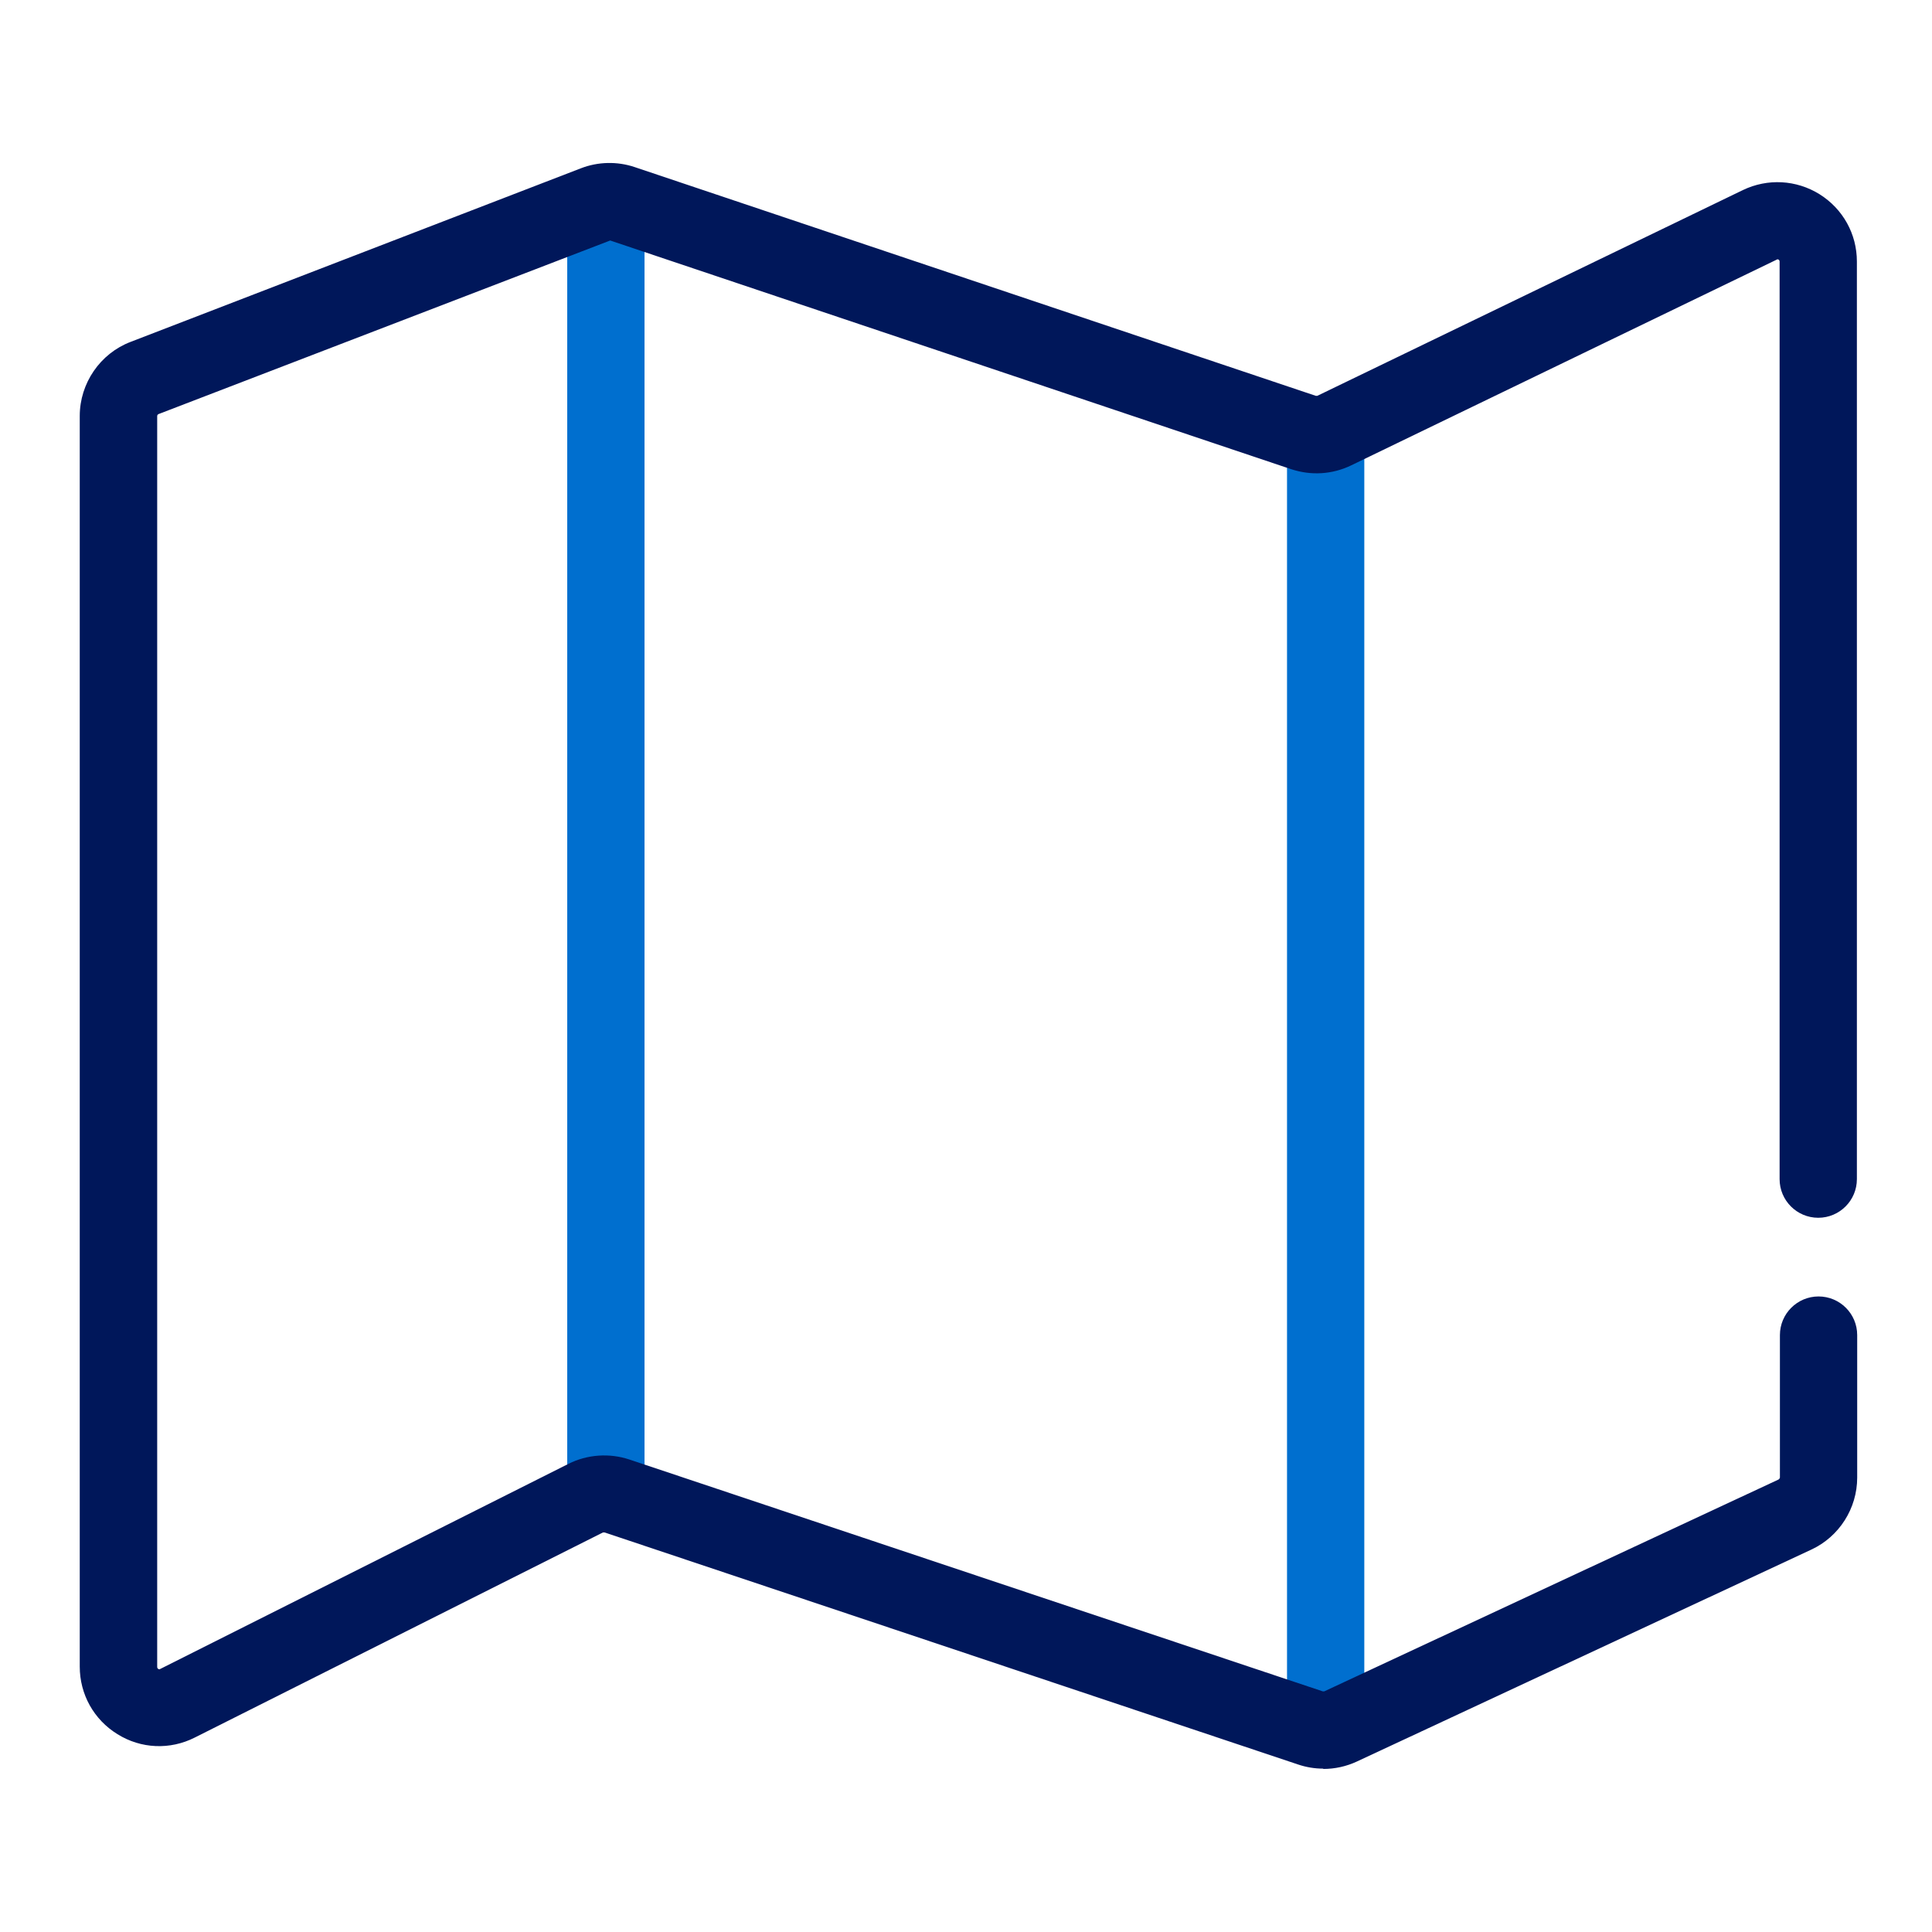
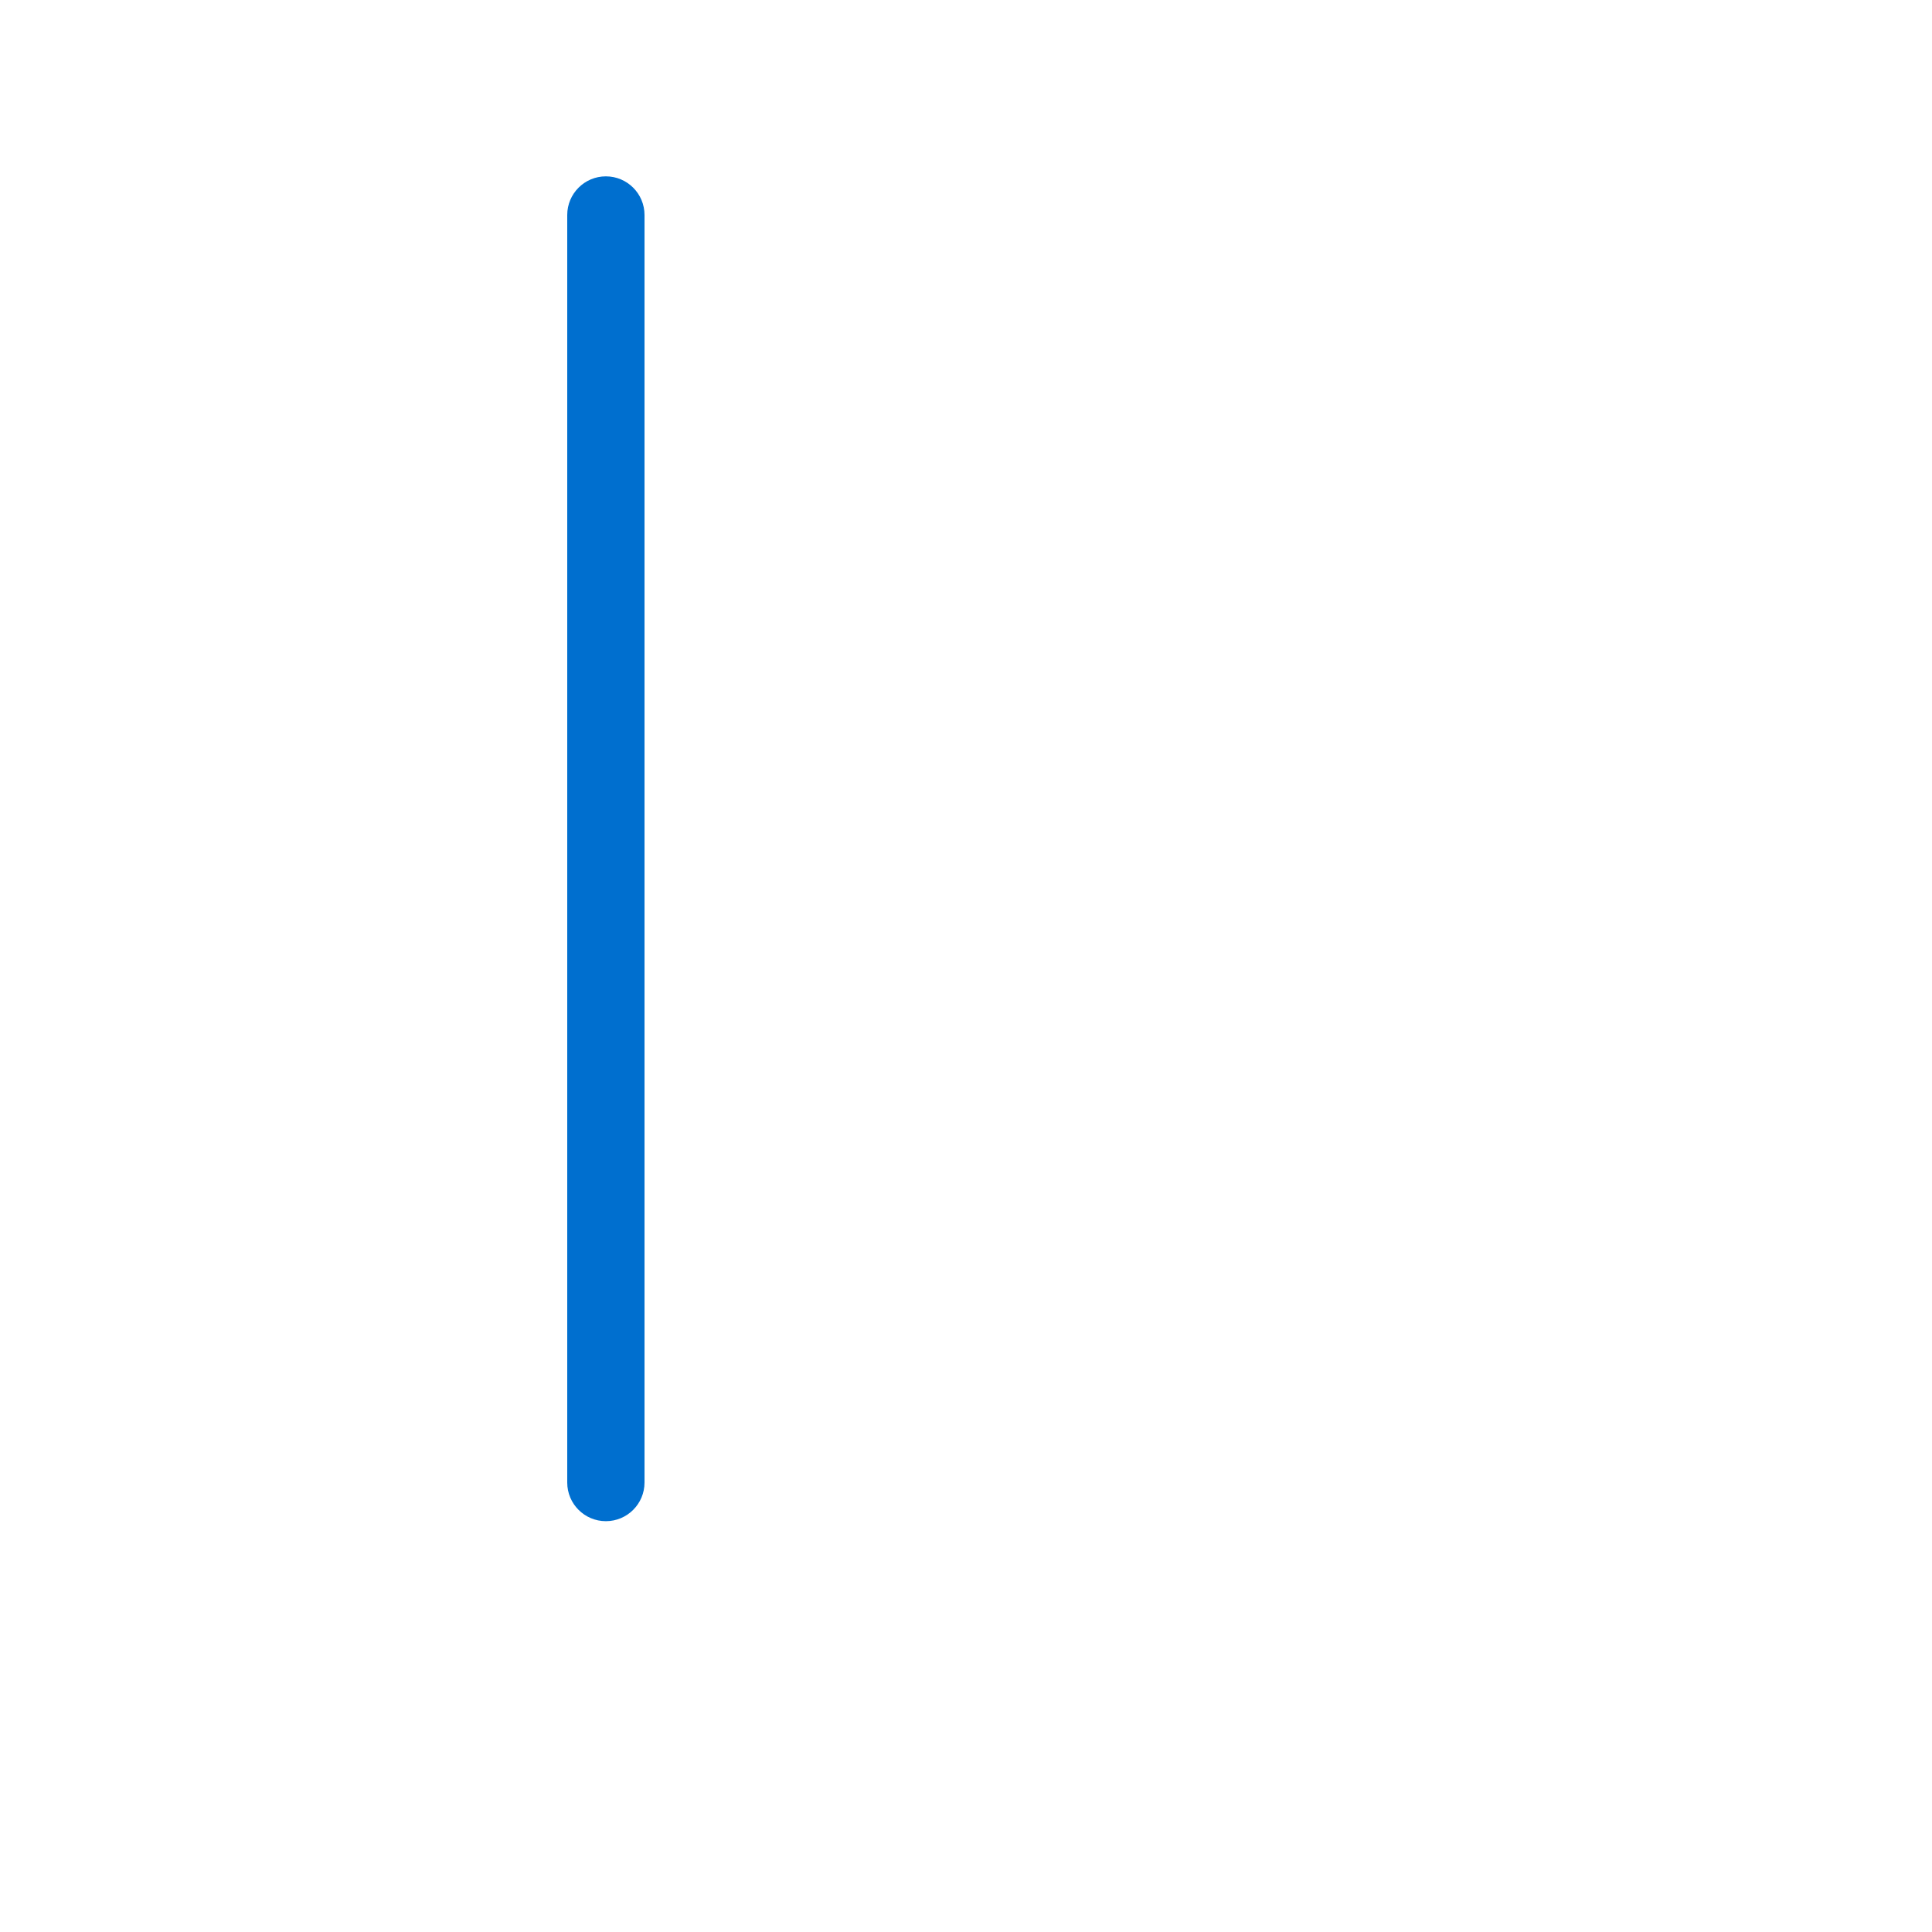
<svg xmlns="http://www.w3.org/2000/svg" id="Icons" viewBox="0 0 125 125">
  <defs>
    <style>.cls-1{fill:#006fcf;}.cls-2{fill:#00175a;}</style>
  </defs>
  <path class="cls-1" d="m39.2,11.41c-1.38,0-2.5,1.12-2.5,2.5v82.01c0,1.38,1.12,2.5,2.5,2.5s2.5-1.12,2.5-2.5V13.91c0-1.38-1.12-2.5-2.5-2.5Z" />
-   <path class="cls-1" d="m85.77,26.28c-1.38,0-2.5,1.12-2.5,2.5v82.01c0,1.38,1.12,2.5,2.5,2.5s2.5-1.12,2.5-2.5V28.78c0-1.38-1.12-2.5-2.5-2.5Z" />
-   <path class="cls-2" d="m85.61,114.43c-.55,0-1.1-.09-1.63-.27l-44.86-15.01s-.07,0-.11,0l-26.41,13.27c-1.6.81-3.48.73-5-.22-1.53-.94-2.44-2.58-2.44-4.37V26.91c0-2.11,1.32-4.04,3.29-4.79l29.13-11.23c1.11-.43,2.35-.46,3.48-.08l44.07,14.8s.07,0,.1,0l27.53-13.31c1.6-.77,3.46-.67,4.97.27,1.51.95,2.41,2.57,2.41,4.35v59.37c0,1.38-1.12,2.5-2.5,2.5s-2.5-1.12-2.5-2.5V16.92s0-.08-.06-.12c-.07-.04-.1-.02-.13,0l-27.53,13.31c-1.22.59-2.59.67-3.87.25l-44.07-14.8-29.22,11.23c-.05.02-.09.07-.09.13v80.94s0,.08.07.12c.06.04.1.02.13,0l26.41-13.27c1.21-.61,2.65-.71,3.94-.28l44.86,15s.07,0,.1,0l29.4-13.71s.08-.07.08-.12v-9.22c0-1.38,1.12-2.5,2.5-2.5s2.5,1.12,2.5,2.5v9.22c0,1.99-1.16,3.82-2.97,4.66l-29.4,13.71c-.69.32-1.43.48-2.17.48Z" />
</svg>